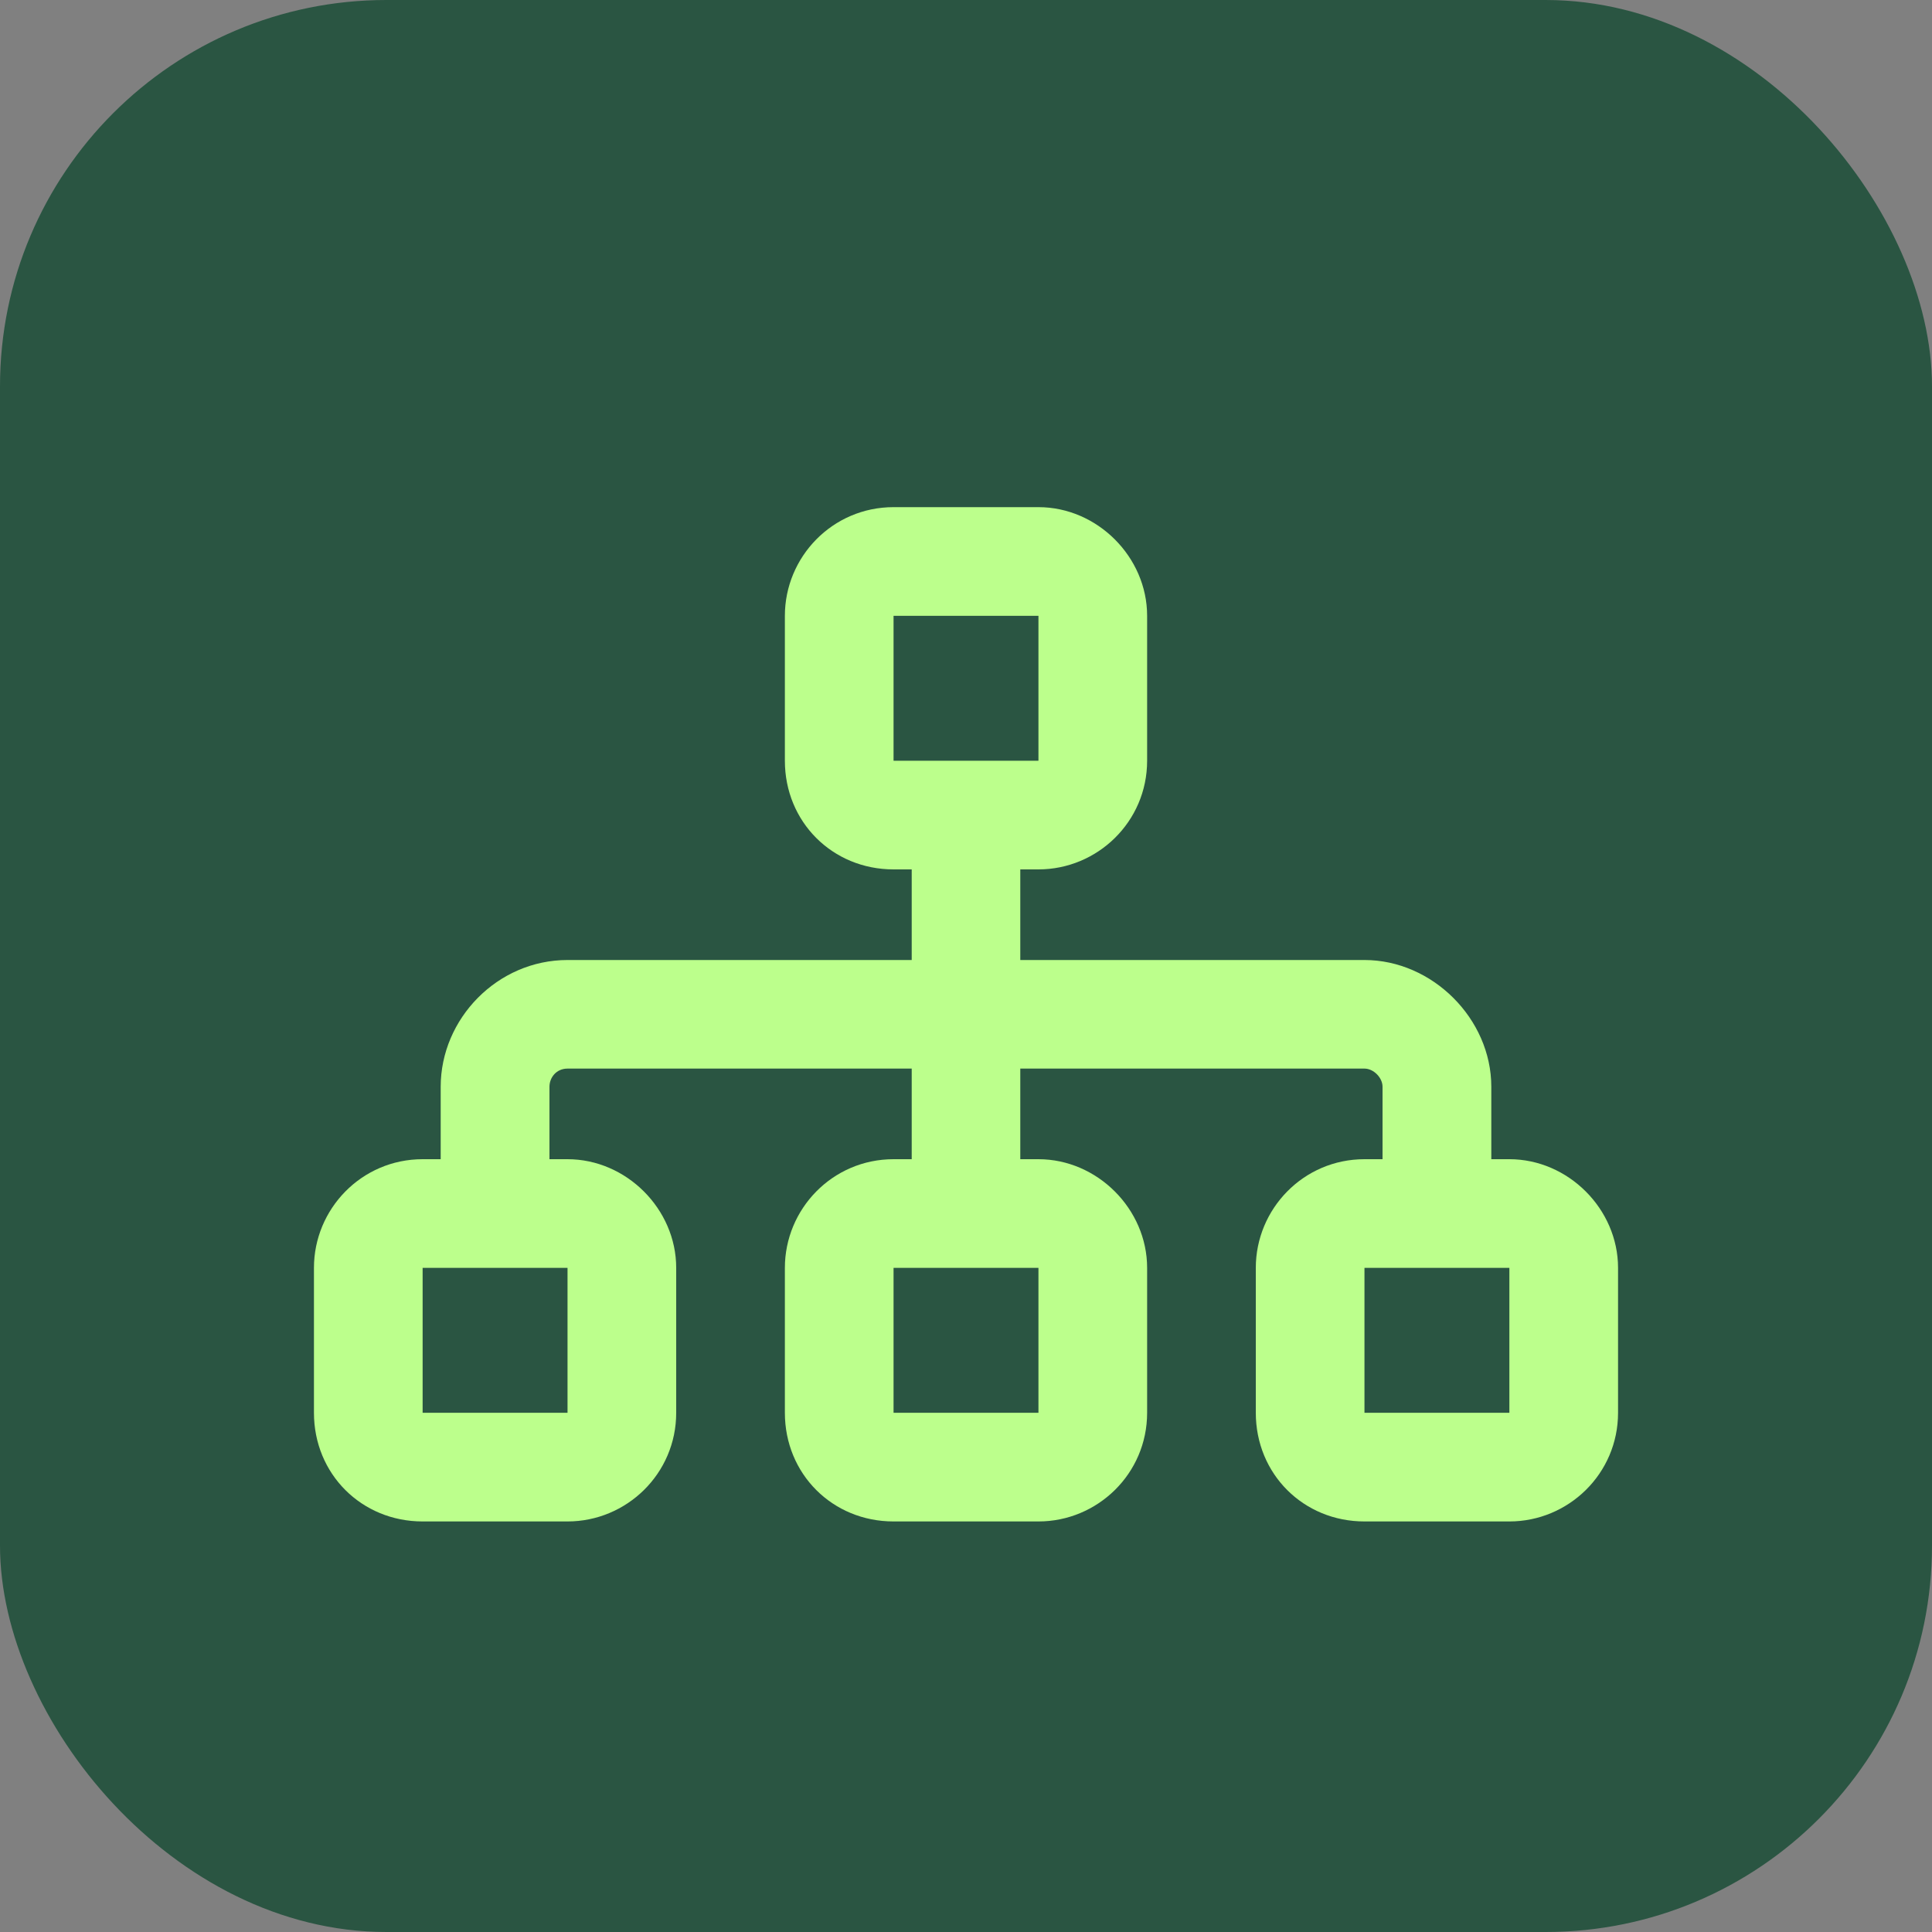
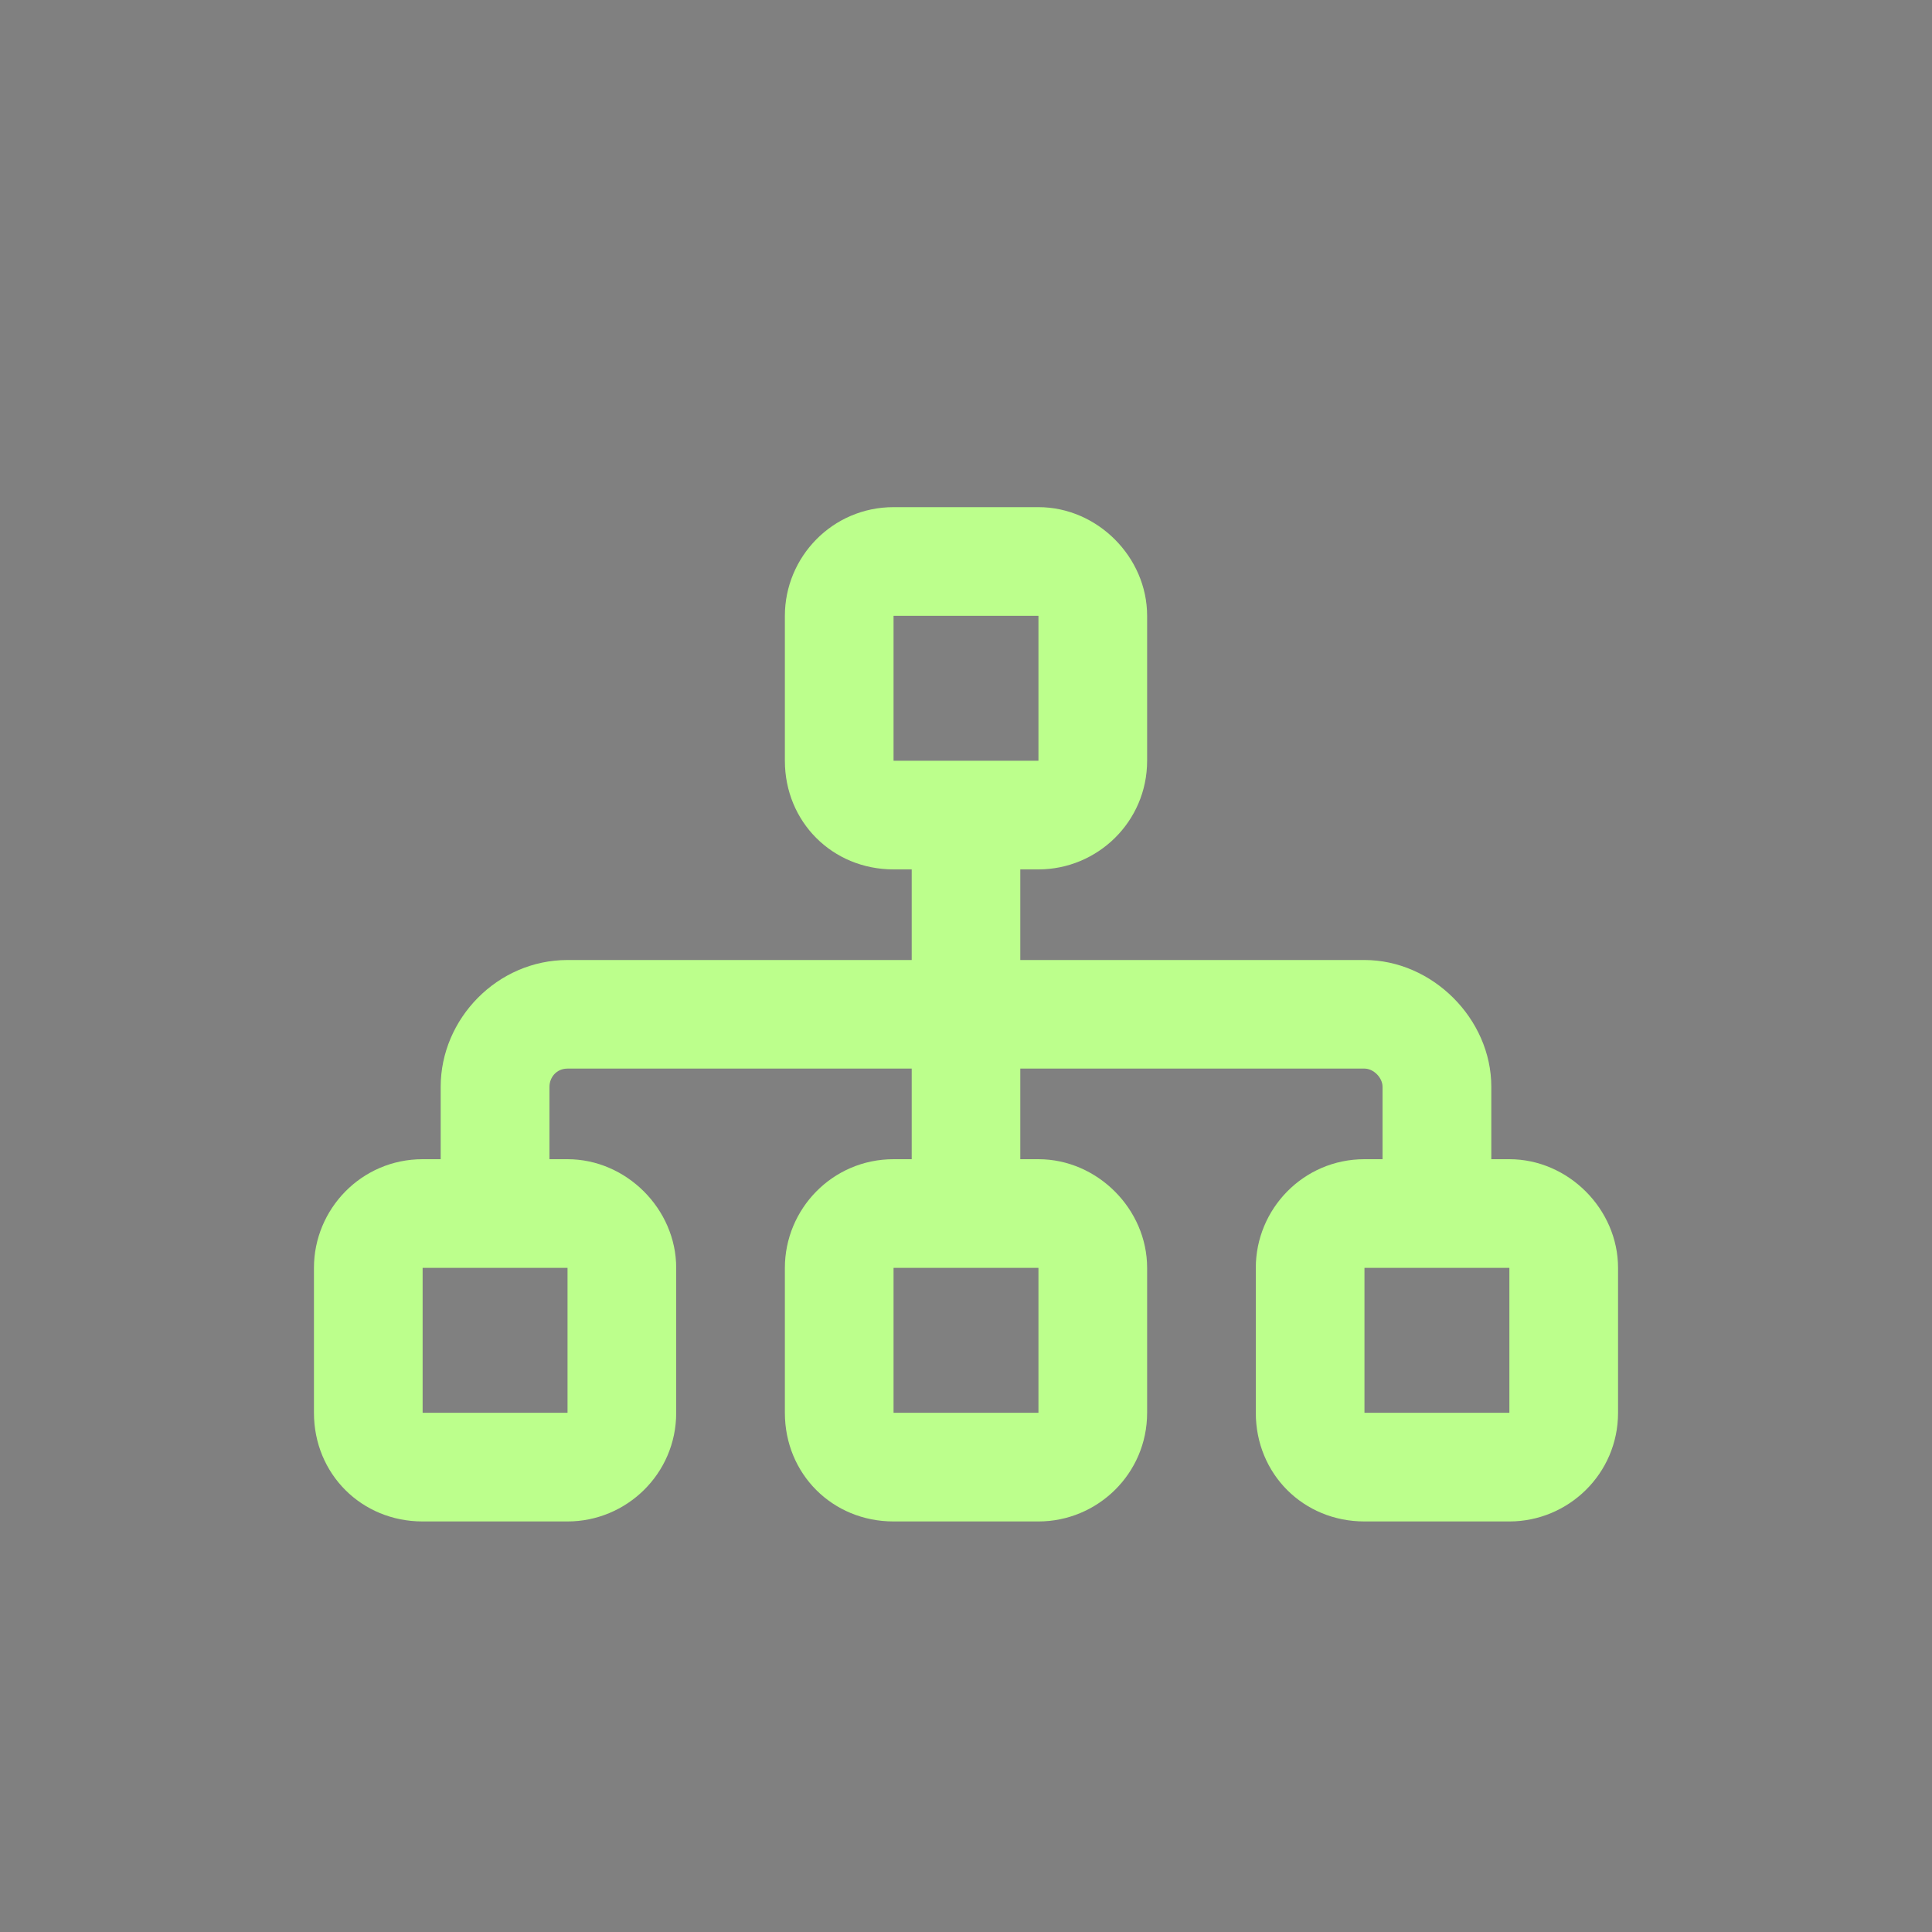
<svg xmlns="http://www.w3.org/2000/svg" width="20" height="20" viewBox="0 0 20 20" fill="none">
  <rect x="0" y="0" width="20" height="20" fill="#808080" stroke="none" />
-   <rect width="20" height="20" rx="4" fill="#2A5542" />
  <path d="M10.75 5.25C11.359 5.25 11.875 5.766 11.875 6.375V7.875C11.875 8.508 11.359 9 10.75 9H10.562V9.938H14.125C14.828 9.938 15.438 10.547 15.438 11.25V12H15.625C16.234 12 16.75 12.516 16.75 13.125V14.625C16.75 15.258 16.234 15.75 15.625 15.75H14.125C13.492 15.75 13 15.258 13 14.625V13.125C13 12.516 13.492 12 14.125 12H14.312V11.25C14.312 11.156 14.219 11.062 14.125 11.062H10.562V12H10.75C11.359 12 11.875 12.516 11.875 13.125V14.625C11.875 15.258 11.359 15.75 10.75 15.75H9.25C8.617 15.75 8.125 15.258 8.125 14.625V13.125C8.125 12.516 8.617 12 9.25 12H9.438V11.062H5.875C5.758 11.062 5.688 11.156 5.688 11.25V12H5.875C6.484 12 7 12.516 7 13.125V14.625C7 15.258 6.484 15.75 5.875 15.75H4.375C3.742 15.75 3.25 15.258 3.25 14.625V13.125C3.25 12.516 3.742 12 4.375 12H4.562V11.25C4.562 10.547 5.148 9.938 5.875 9.938H9.438V9H9.25C8.617 9 8.125 8.508 8.125 7.875V6.375C8.125 5.766 8.617 5.25 9.25 5.25H10.75ZM10.75 6.375H9.25V7.875H10.75V6.375ZM4.375 14.625H5.875V13.125H4.375V14.625ZM9.25 14.625H10.75V13.125H9.25V14.625ZM14.125 14.625H15.625V13.125H14.125V14.625Z" fill="#BCFF8C" />
</svg>